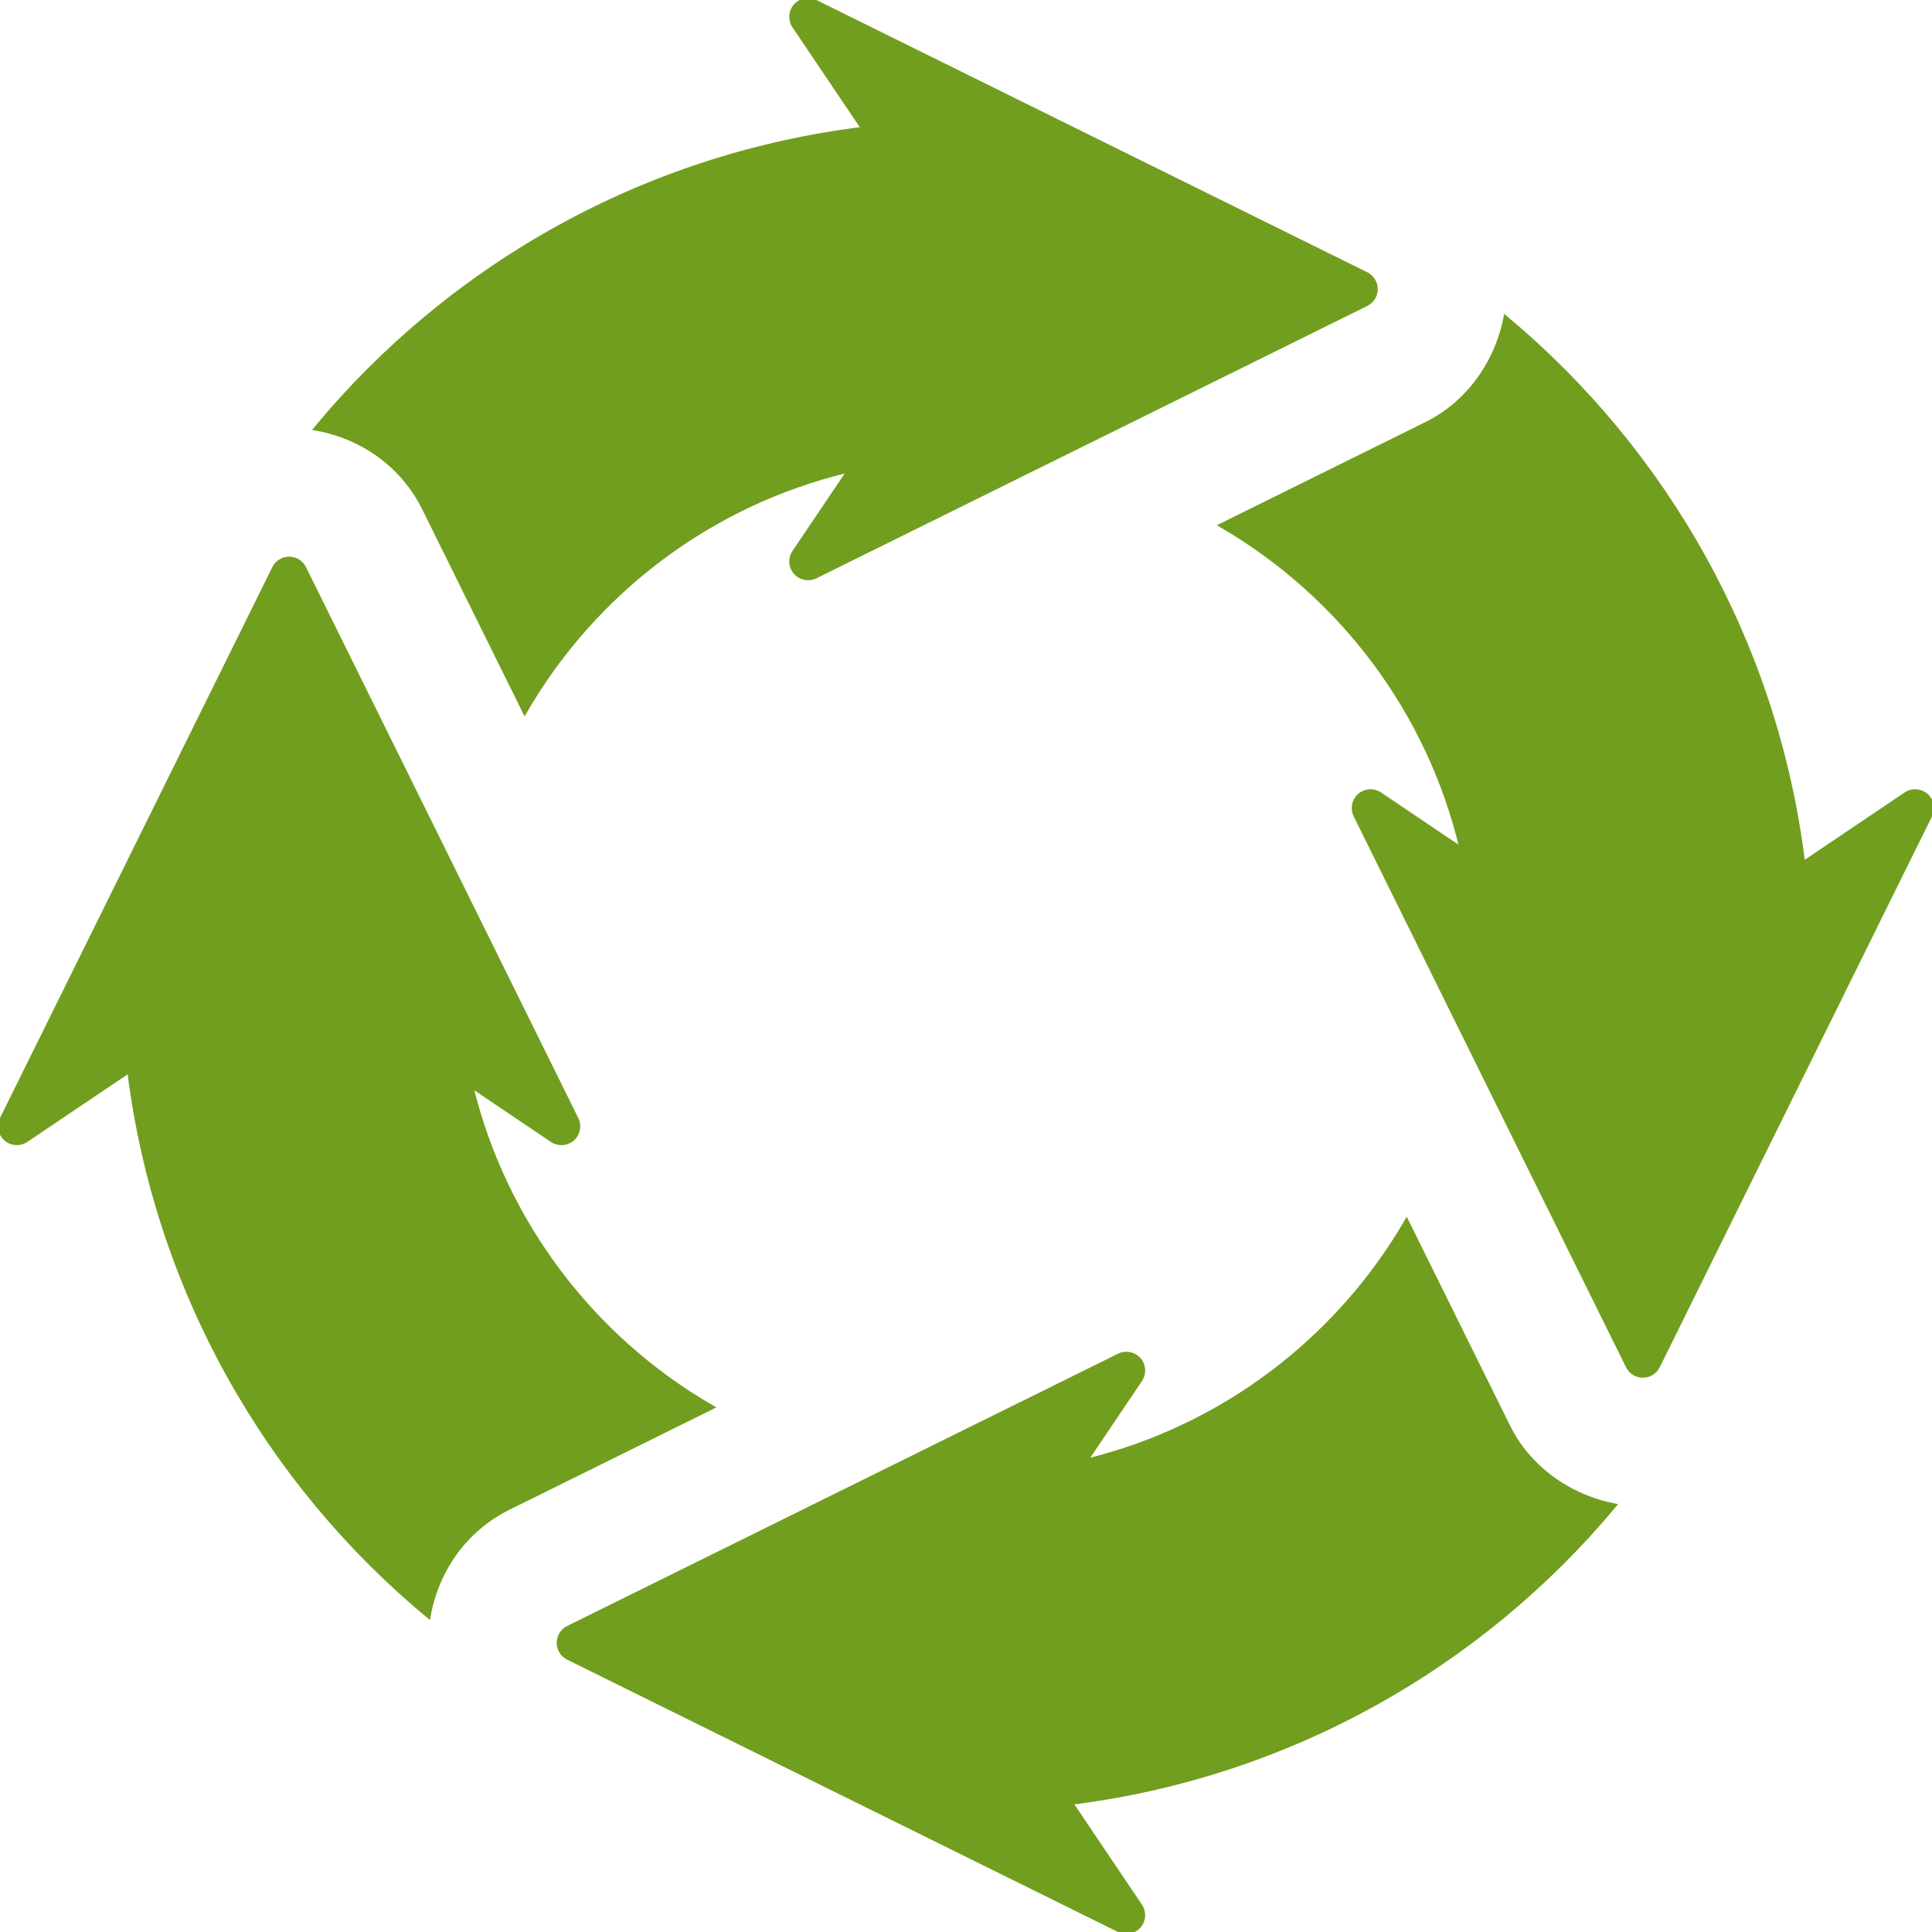
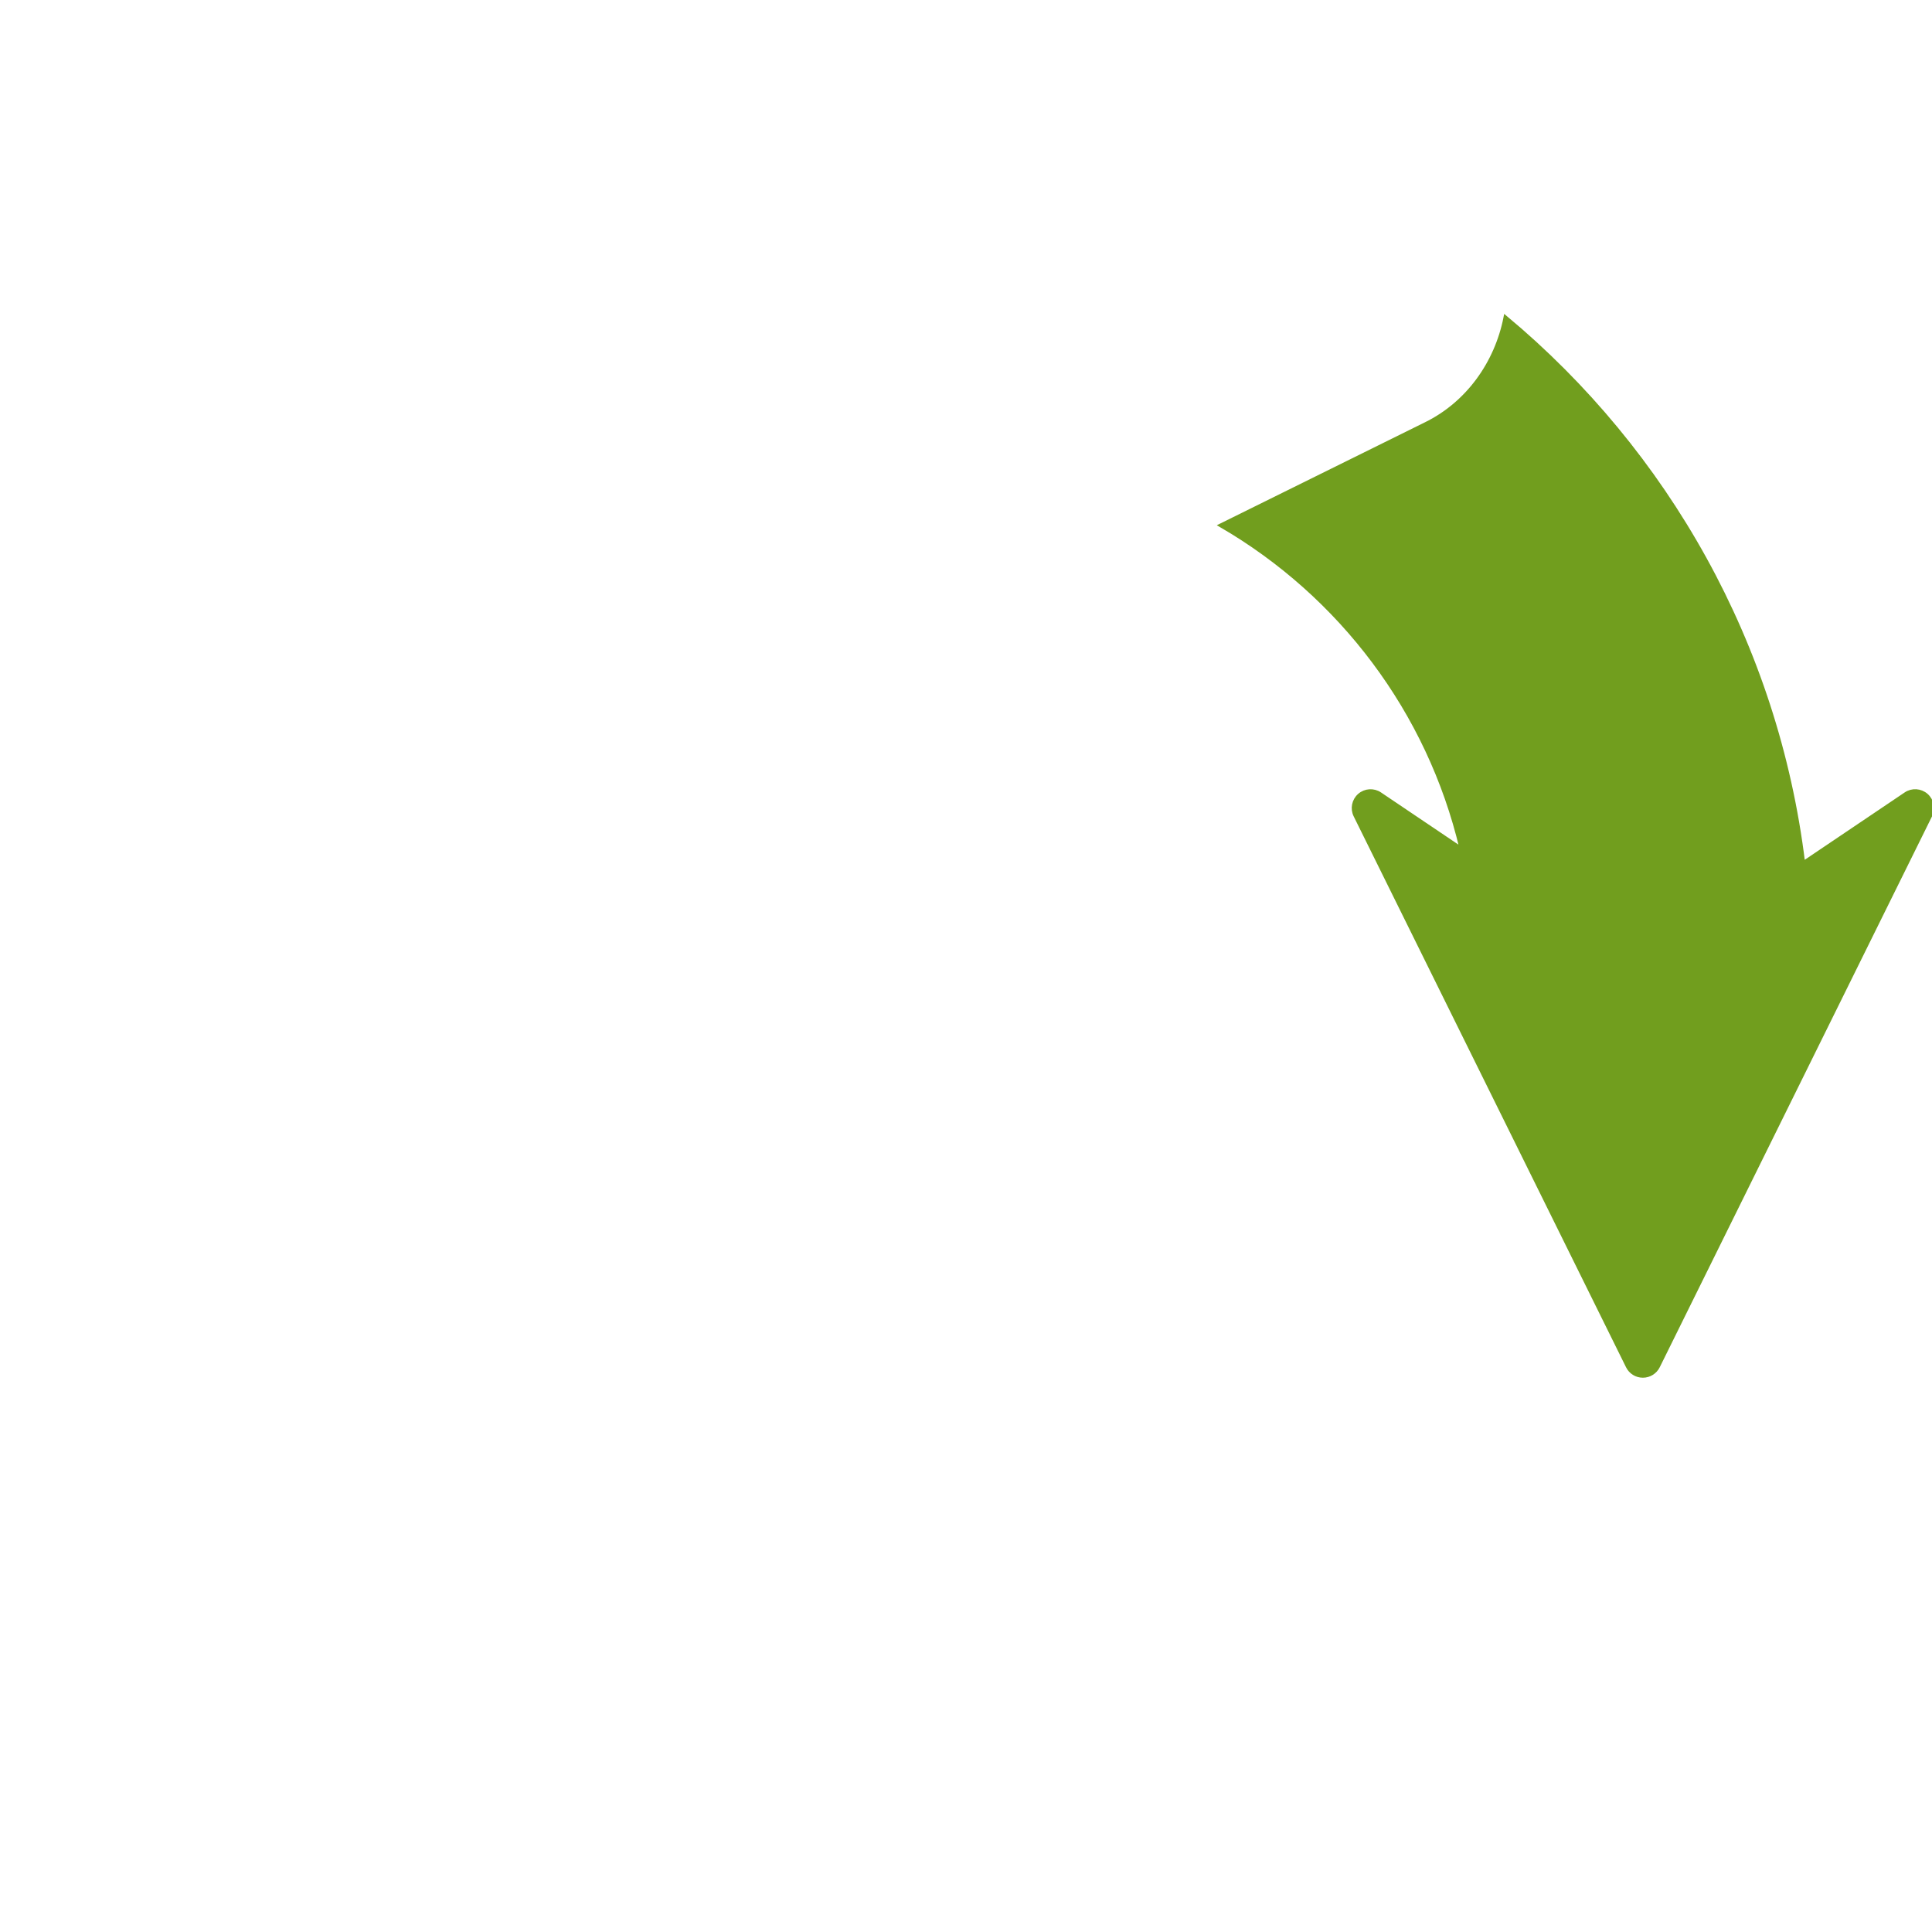
<svg xmlns="http://www.w3.org/2000/svg" fill="#719e1e" height="800px" width="800px" version="1.1" id="Capa_1" viewBox="0 0 490.099 490.099" xml:space="preserve" stroke="#719e1e">
  <g id="SVGRepo_bgCarrier" stroke-width="0" />
  <g id="SVGRepo_tracerCarrier" stroke-linecap="round" stroke-linejoin="round" />
  <g id="SVGRepo_iconCarrier">
    <g id="XMLID_68_">
-       <path id="XMLID_72_" d="M119.536,275.451l20.505,13.82c1.609,1.085,3.737,0.943,5.195-0.324c1.458-1.275,1.873-3.371,1.019-5.104 l-69.072-139.75c-0.719-1.458-2.202-2.378-3.826-2.378h-0.009c-1.632,0-3.106,0.92-3.819,2.378L0.44,283.835 c-0.854,1.733-0.44,3.828,1.02,5.104c1.458,1.276,3.587,1.408,5.193,0.325l26.124-17.598 c6.917,55.433,34.937,104.407,75.947,138.358c2.113-11.799,9.296-22.054,20.341-27.514l51.606-25.518 C150.439,339.536,127.97,310.24,119.536,275.451z" />
-       <path id="XMLID_71_" d="M382.51,361.657l-25.692-51.948c-17.474,30.092-46.686,52.453-81.367,60.863l13.828-20.515 c1.085-1.605,0.944-3.736-0.324-5.194c-1.276-1.458-3.372-1.872-5.103-1.019l-139.751,69.072c-1.458,0.719-2.378,2.201-2.378,3.827 v0.008c0,1.631,0.92,3.106,2.378,3.819l139.743,69.088c1.732,0.854,3.827,0.439,5.103-1.019c1.276-1.459,1.409-3.588,0.324-5.194 l-17.591-26.114c55.188-6.893,103.944-34.722,137.871-75.443C397.969,379.61,387.73,372.329,382.51,361.657z" />
-       <path id="XMLID_70_" d="M107.589,129.056l25.517,51.615c17.582-30.456,47.176-53.049,82.295-61.334l-13.951,20.703 c-1.086,1.609-0.953,3.737,0.323,5.195c1.275,1.458,3.372,1.872,5.104,1.019l139.742-69.087c1.46-0.713,2.379-2.187,2.379-3.82 c0,0,0,0,0-0.008c0-1.623-0.92-3.106-2.379-3.828L206.868,0.44c-1.73-0.854-3.828-0.439-5.104,1.02 c-1.267,1.458-1.408,3.587-0.323,5.193l17.54,26.023c-55.658,6.802-104.829,34.896-138.899,76.038 C91.882,110.83,102.13,118.011,107.589,129.056z" />
      <path id="XMLID_69_" d="M488.641,201.756c-1.46-1.267-3.589-1.408-5.195-0.322l-26.024,17.54 c-6.777-55.41-34.665-104.376-75.518-138.426c-2.286,11.582-9.568,21.821-20.239,27.041l-51.939,25.684 c30.299,17.606,52.775,47.109,61.036,82.122l-20.705-13.953c-1.606-1.085-3.736-0.952-5.195,0.323 c-1.457,1.275-1.872,3.373-1.018,5.104l69.087,139.744c0.713,1.457,2.187,2.377,3.819,2.377c0.009,0,0.009,0,0.009,0 c1.624,0,3.107-0.92,3.828-2.377l69.072-139.752C490.513,205.129,490.098,203.032,488.641,201.756z" />
    </g>
  </g>
</svg>